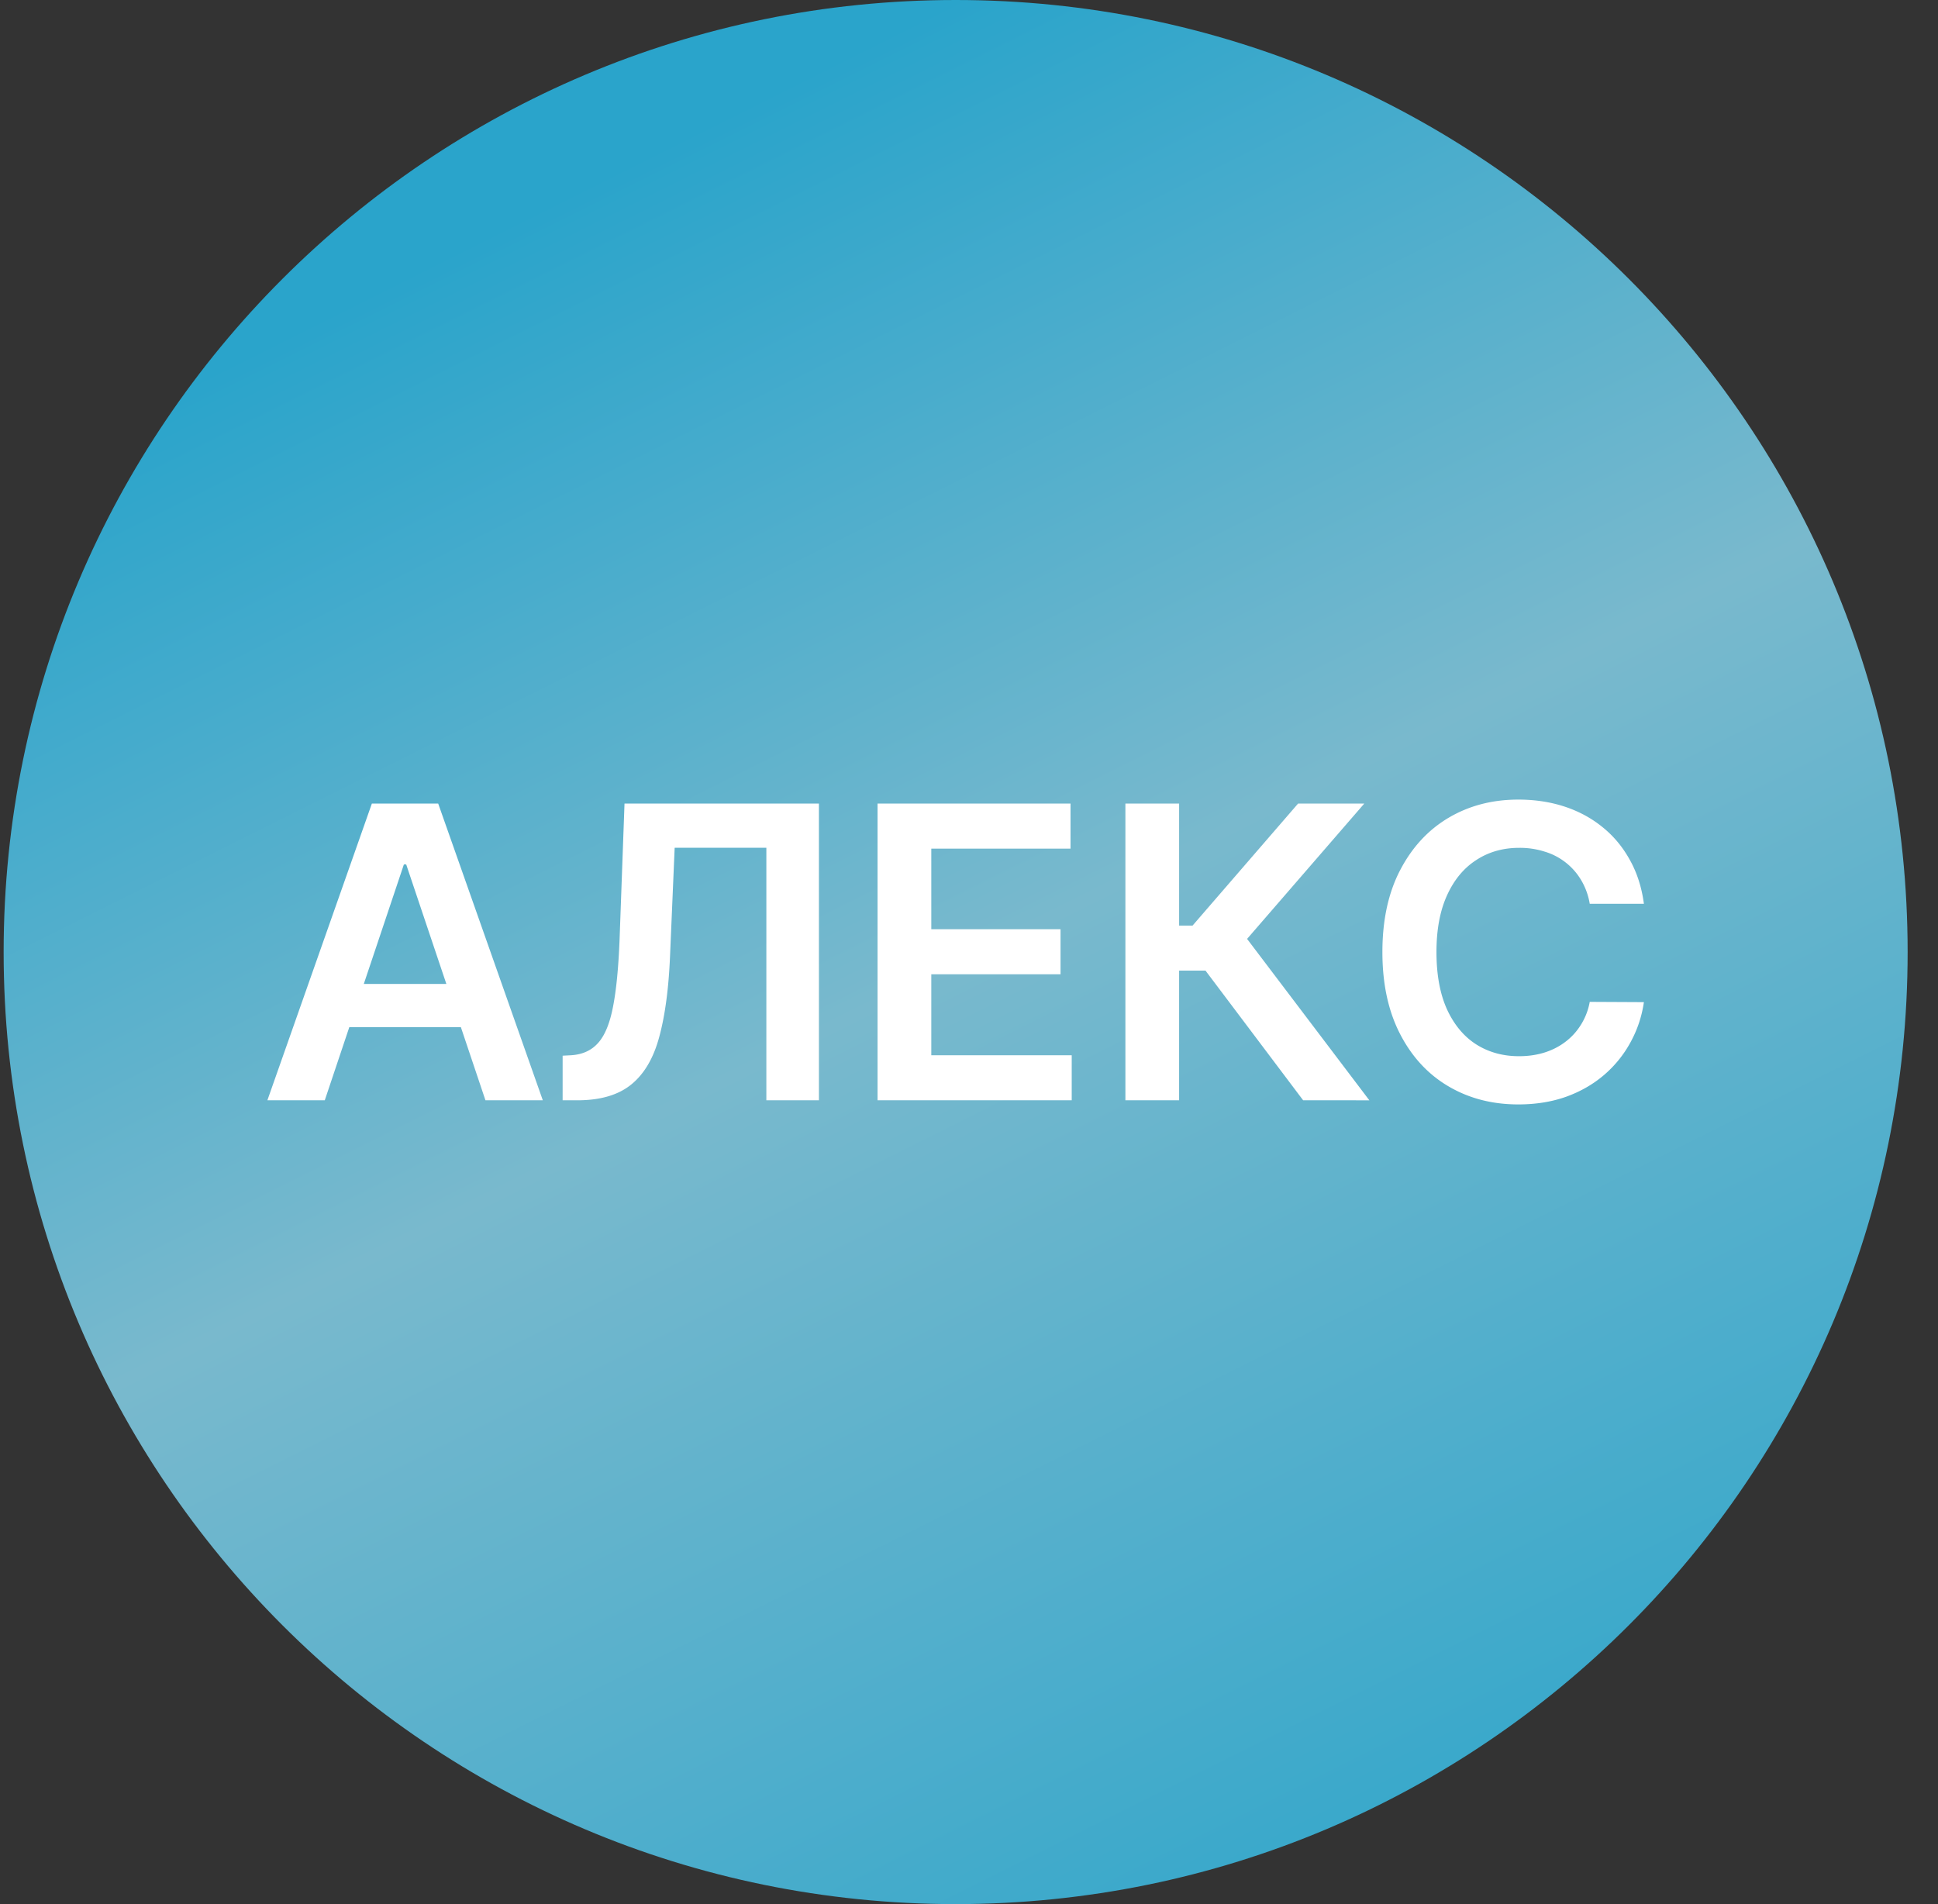
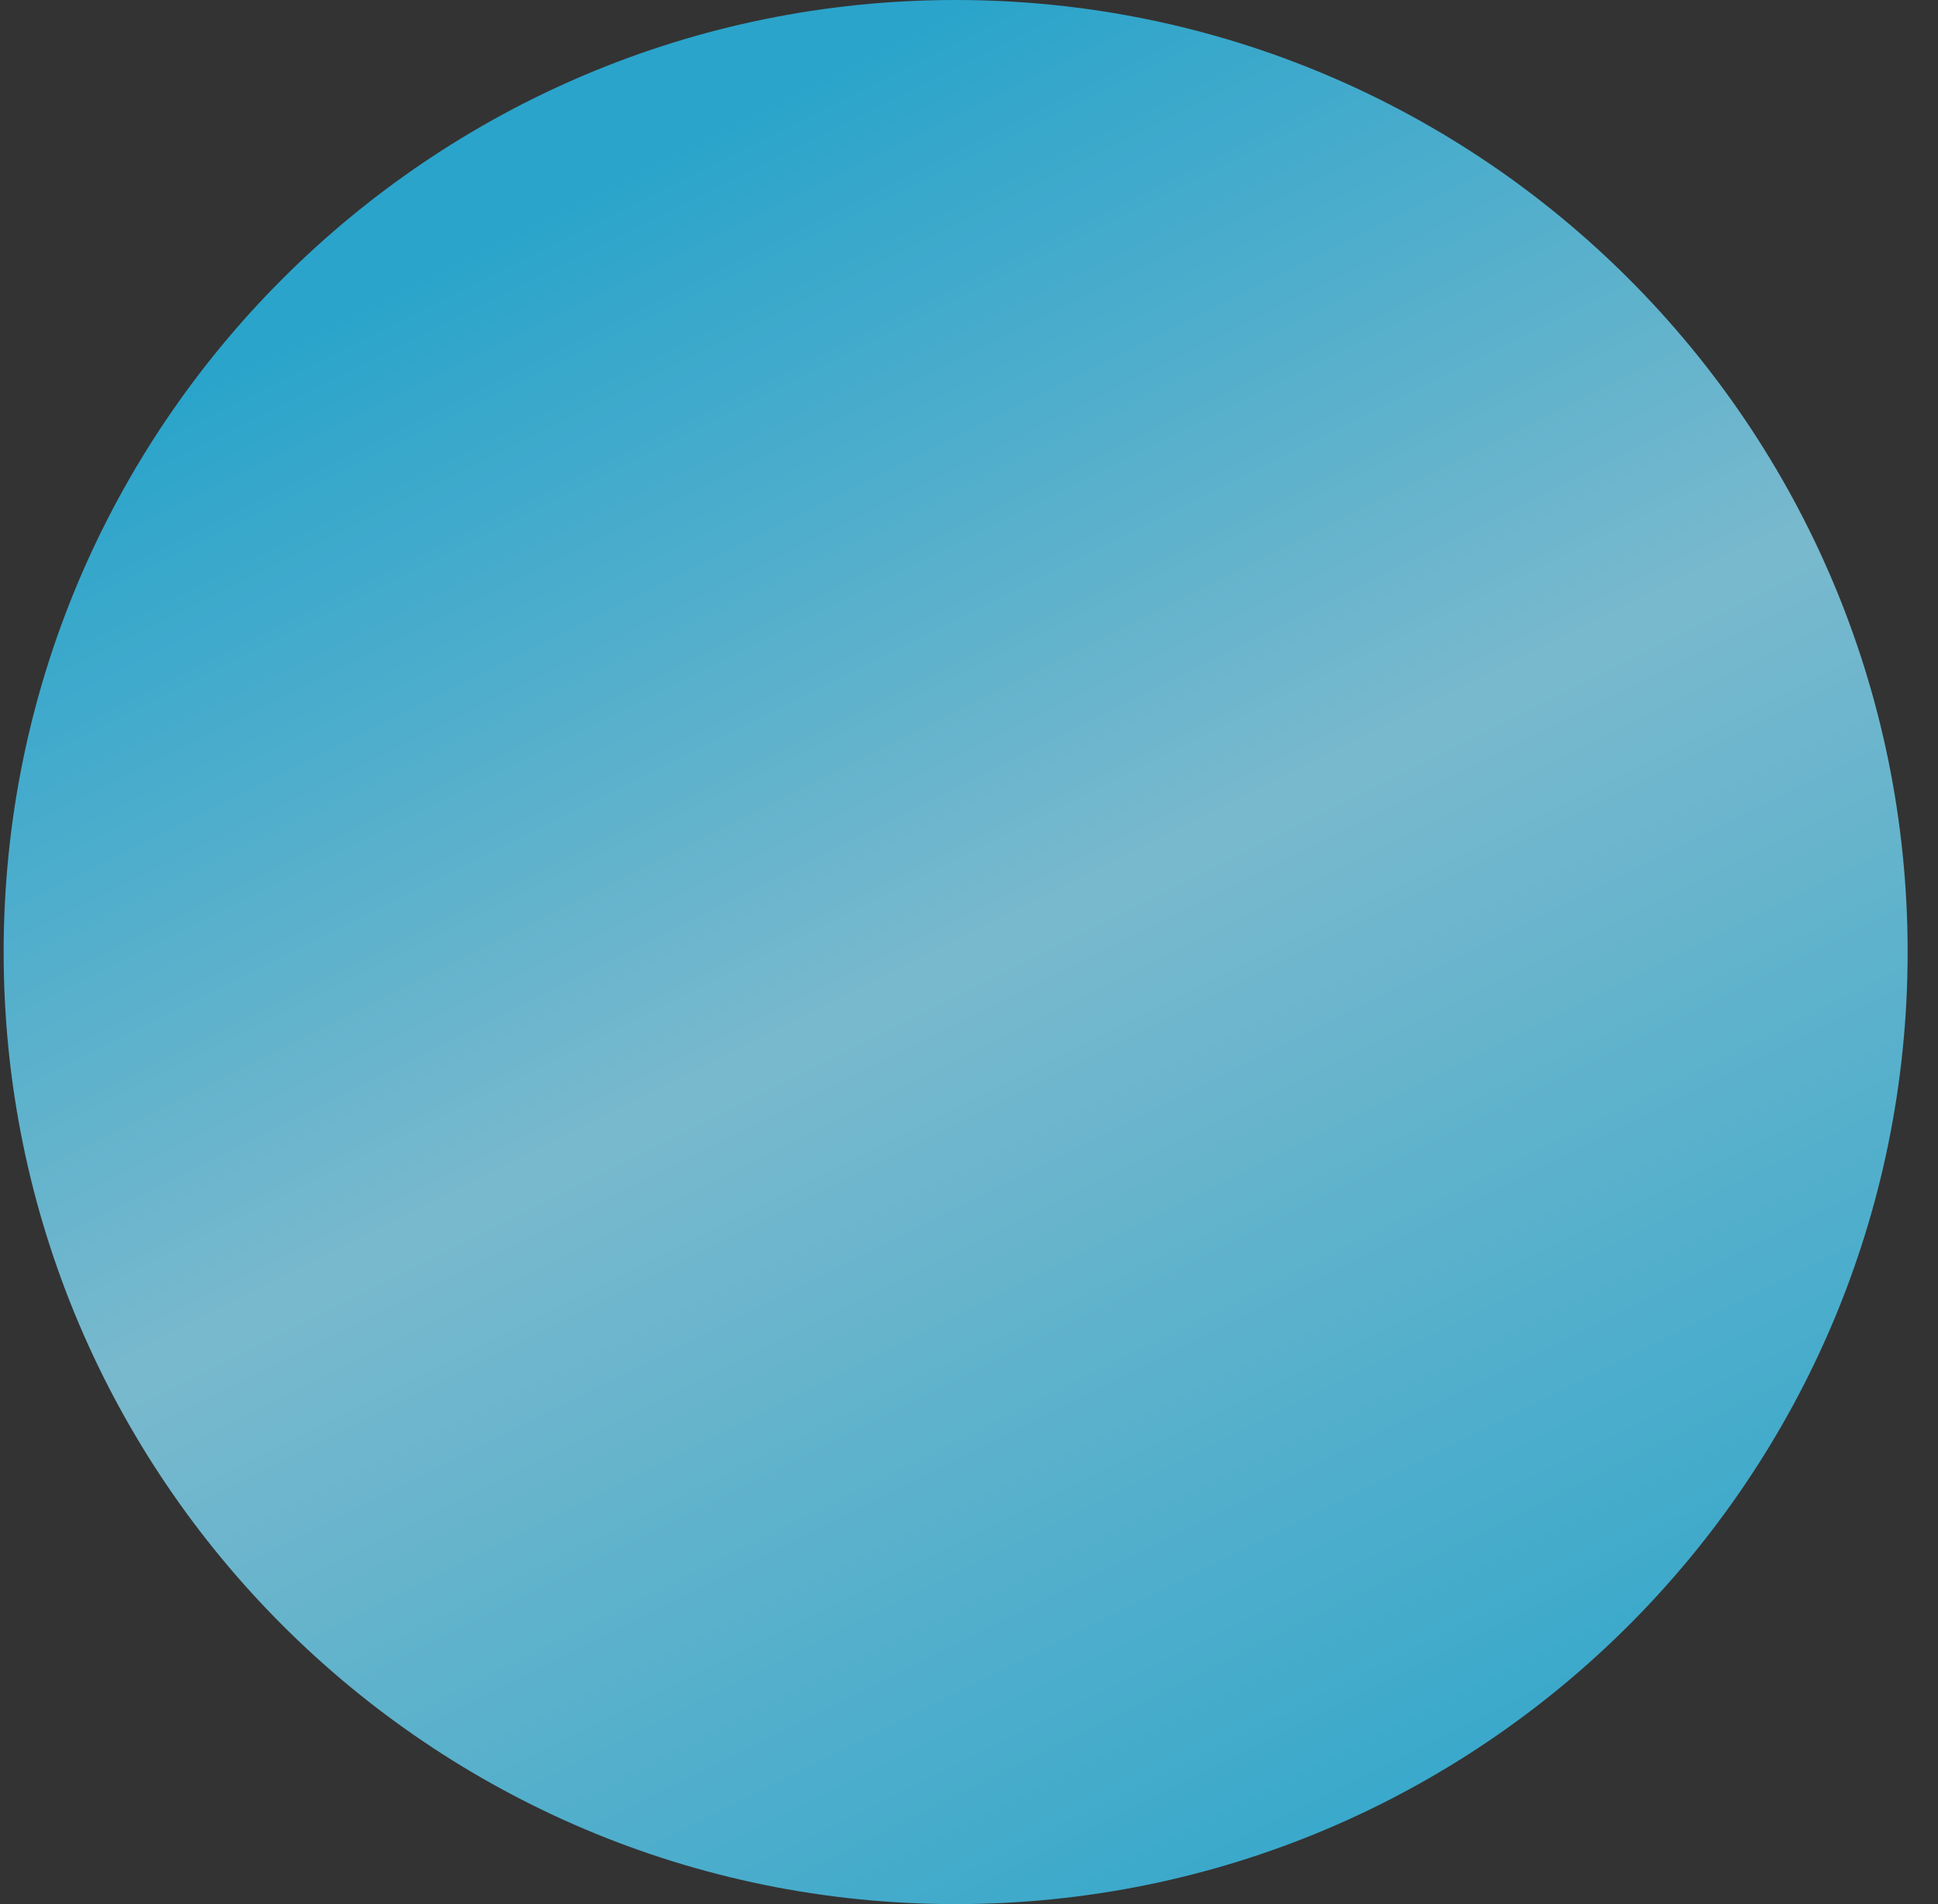
<svg xmlns="http://www.w3.org/2000/svg" width="57" height="56" fill="none" viewBox="0 0 57 56">
  <rect x="0" y="0" width="57" height="56" fill="#333333" stroke="none" />
  <g clip-path="url(#a)">
    <path fill="url(#b)" d="M56.107 28c0-15.464-12.536-28-28-28s-28 12.536-28 28 12.536 28 28 28 28-12.536 28-28" />
-     <path fill="#fff" d="M48.35 26.58h-1.593a2 2 0 0 0-.252-.695 1.87 1.87 0 0 0-1.078-.84 2.4 2.4 0 0 0-.746-.11q-.712 0-1.26.358-.55.353-.862 1.04-.31.681-.31 1.666 0 1.001.31 1.687.315.682.861 1.031.55.346 1.257.346.392 0 .733-.103.345-.106.618-.31.278-.206.465-.504a1.9 1.9 0 0 0 .264-.681l1.593.008q-.09.622-.387 1.168a3.4 3.4 0 0 1-.772.963q-.477.413-1.116.647-.64.23-1.42.23-1.149 0-2.053-.532t-1.423-1.539q-.52-1.005-.52-2.411 0-1.41.524-2.412.525-1.006 1.427-1.539.904-.532 2.046-.532.728 0 1.355.204.627.205 1.116.601.49.392.806.963.32.567.417 1.296M38.328 32.36l-2.872-3.814h-.776v3.814H33.1v-8.727h1.58v3.588h.396l3.103-3.588h1.947l-3.447 3.98 3.596 4.747zM25.81 32.36v-8.727h5.676v1.325h-4.095v2.37h3.801v1.325h-3.801v2.382h4.13v1.325zM16.548 32.36v-1.312l.247-.013q.502-.03.797-.362.298-.332.439-1.07.144-.737.192-1.977l.145-3.993h5.718v8.727H22.54v-7.427h-2.697l-.136 3.183q-.06 1.431-.316 2.373-.251.942-.826 1.407-.572.465-1.59.464zM9.552 32.36H7.864l3.073-8.727h1.951l3.077 8.727h-1.687l-2.331-6.937h-.068zm.055-3.422h4.602v1.27H9.607z" />
  </g>
  <defs>
    <linearGradient id="b" x1="28.107" x2="56.107" y1="0" y2="56" gradientUnits="userSpaceOnUse">
      <stop stop-color="#2aa4cb" />
      <stop offset=".405" stop-color="#79b9cd" />
      <stop offset=".863" stop-color="#38a8cb" />
    </linearGradient>
    <clipPath id="a">
      <path fill="#fff" d="M.107 0h56v56h-56z" />
    </clipPath>
  </defs>
</svg>